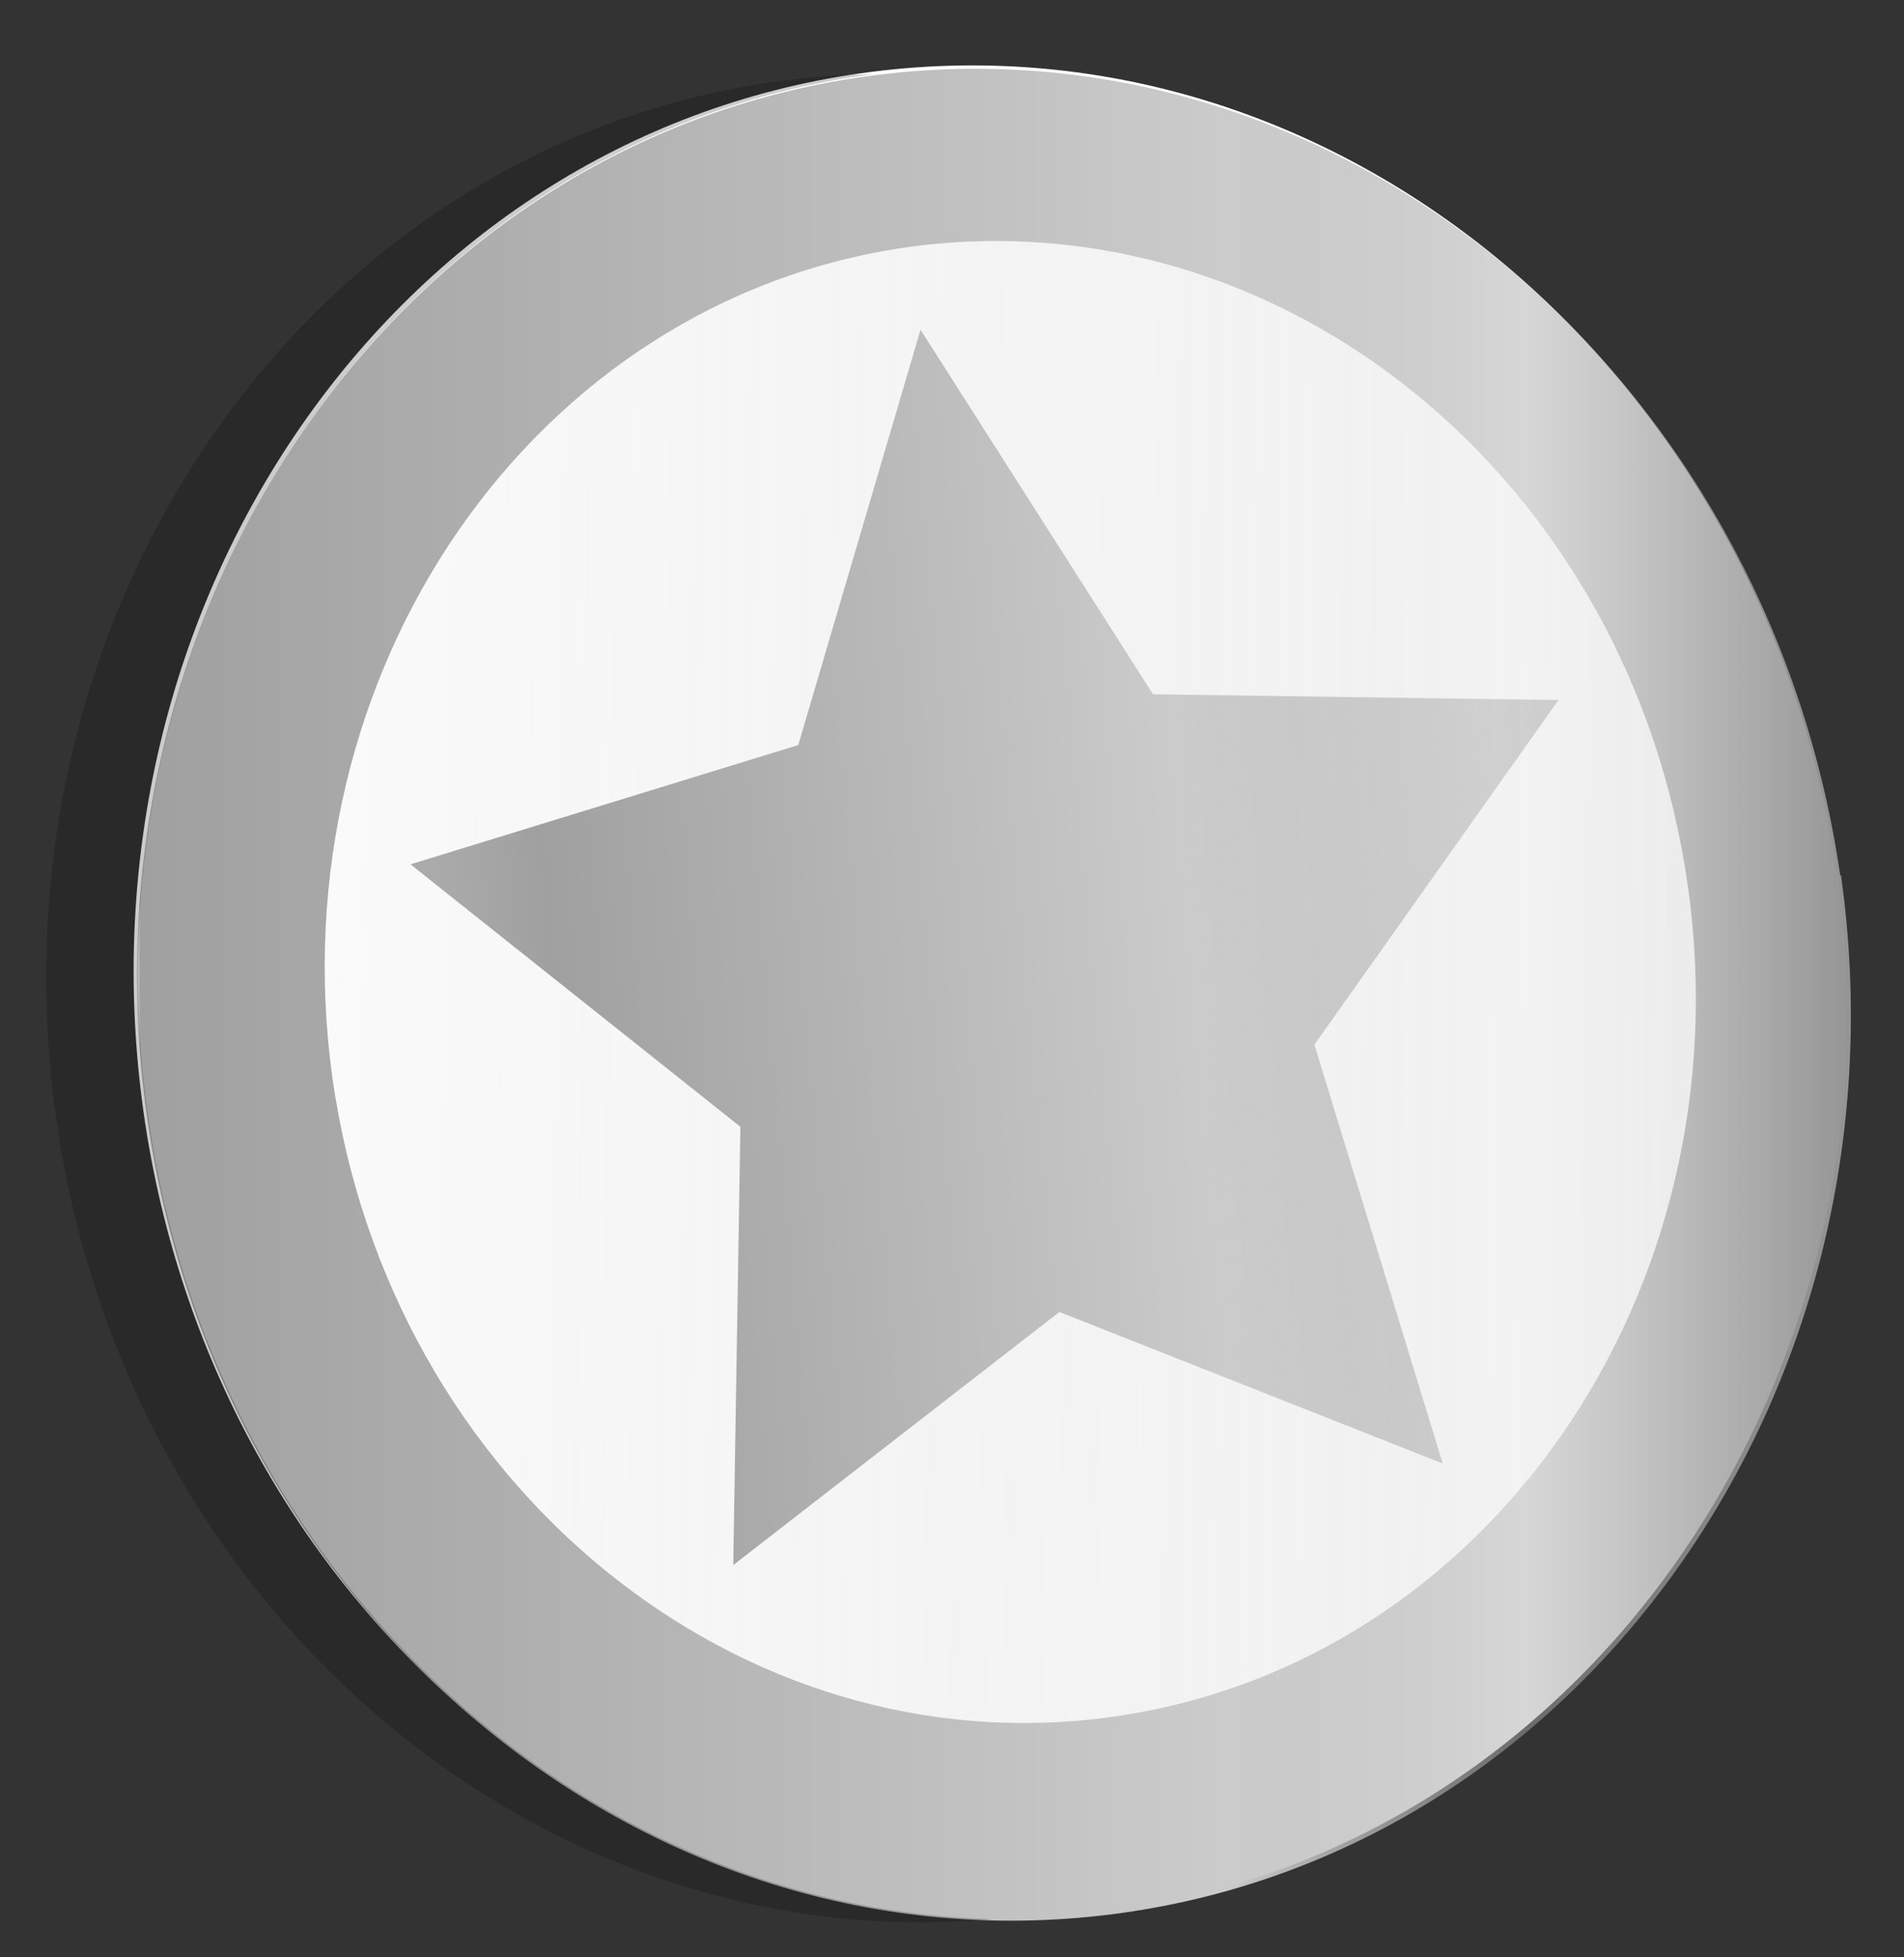
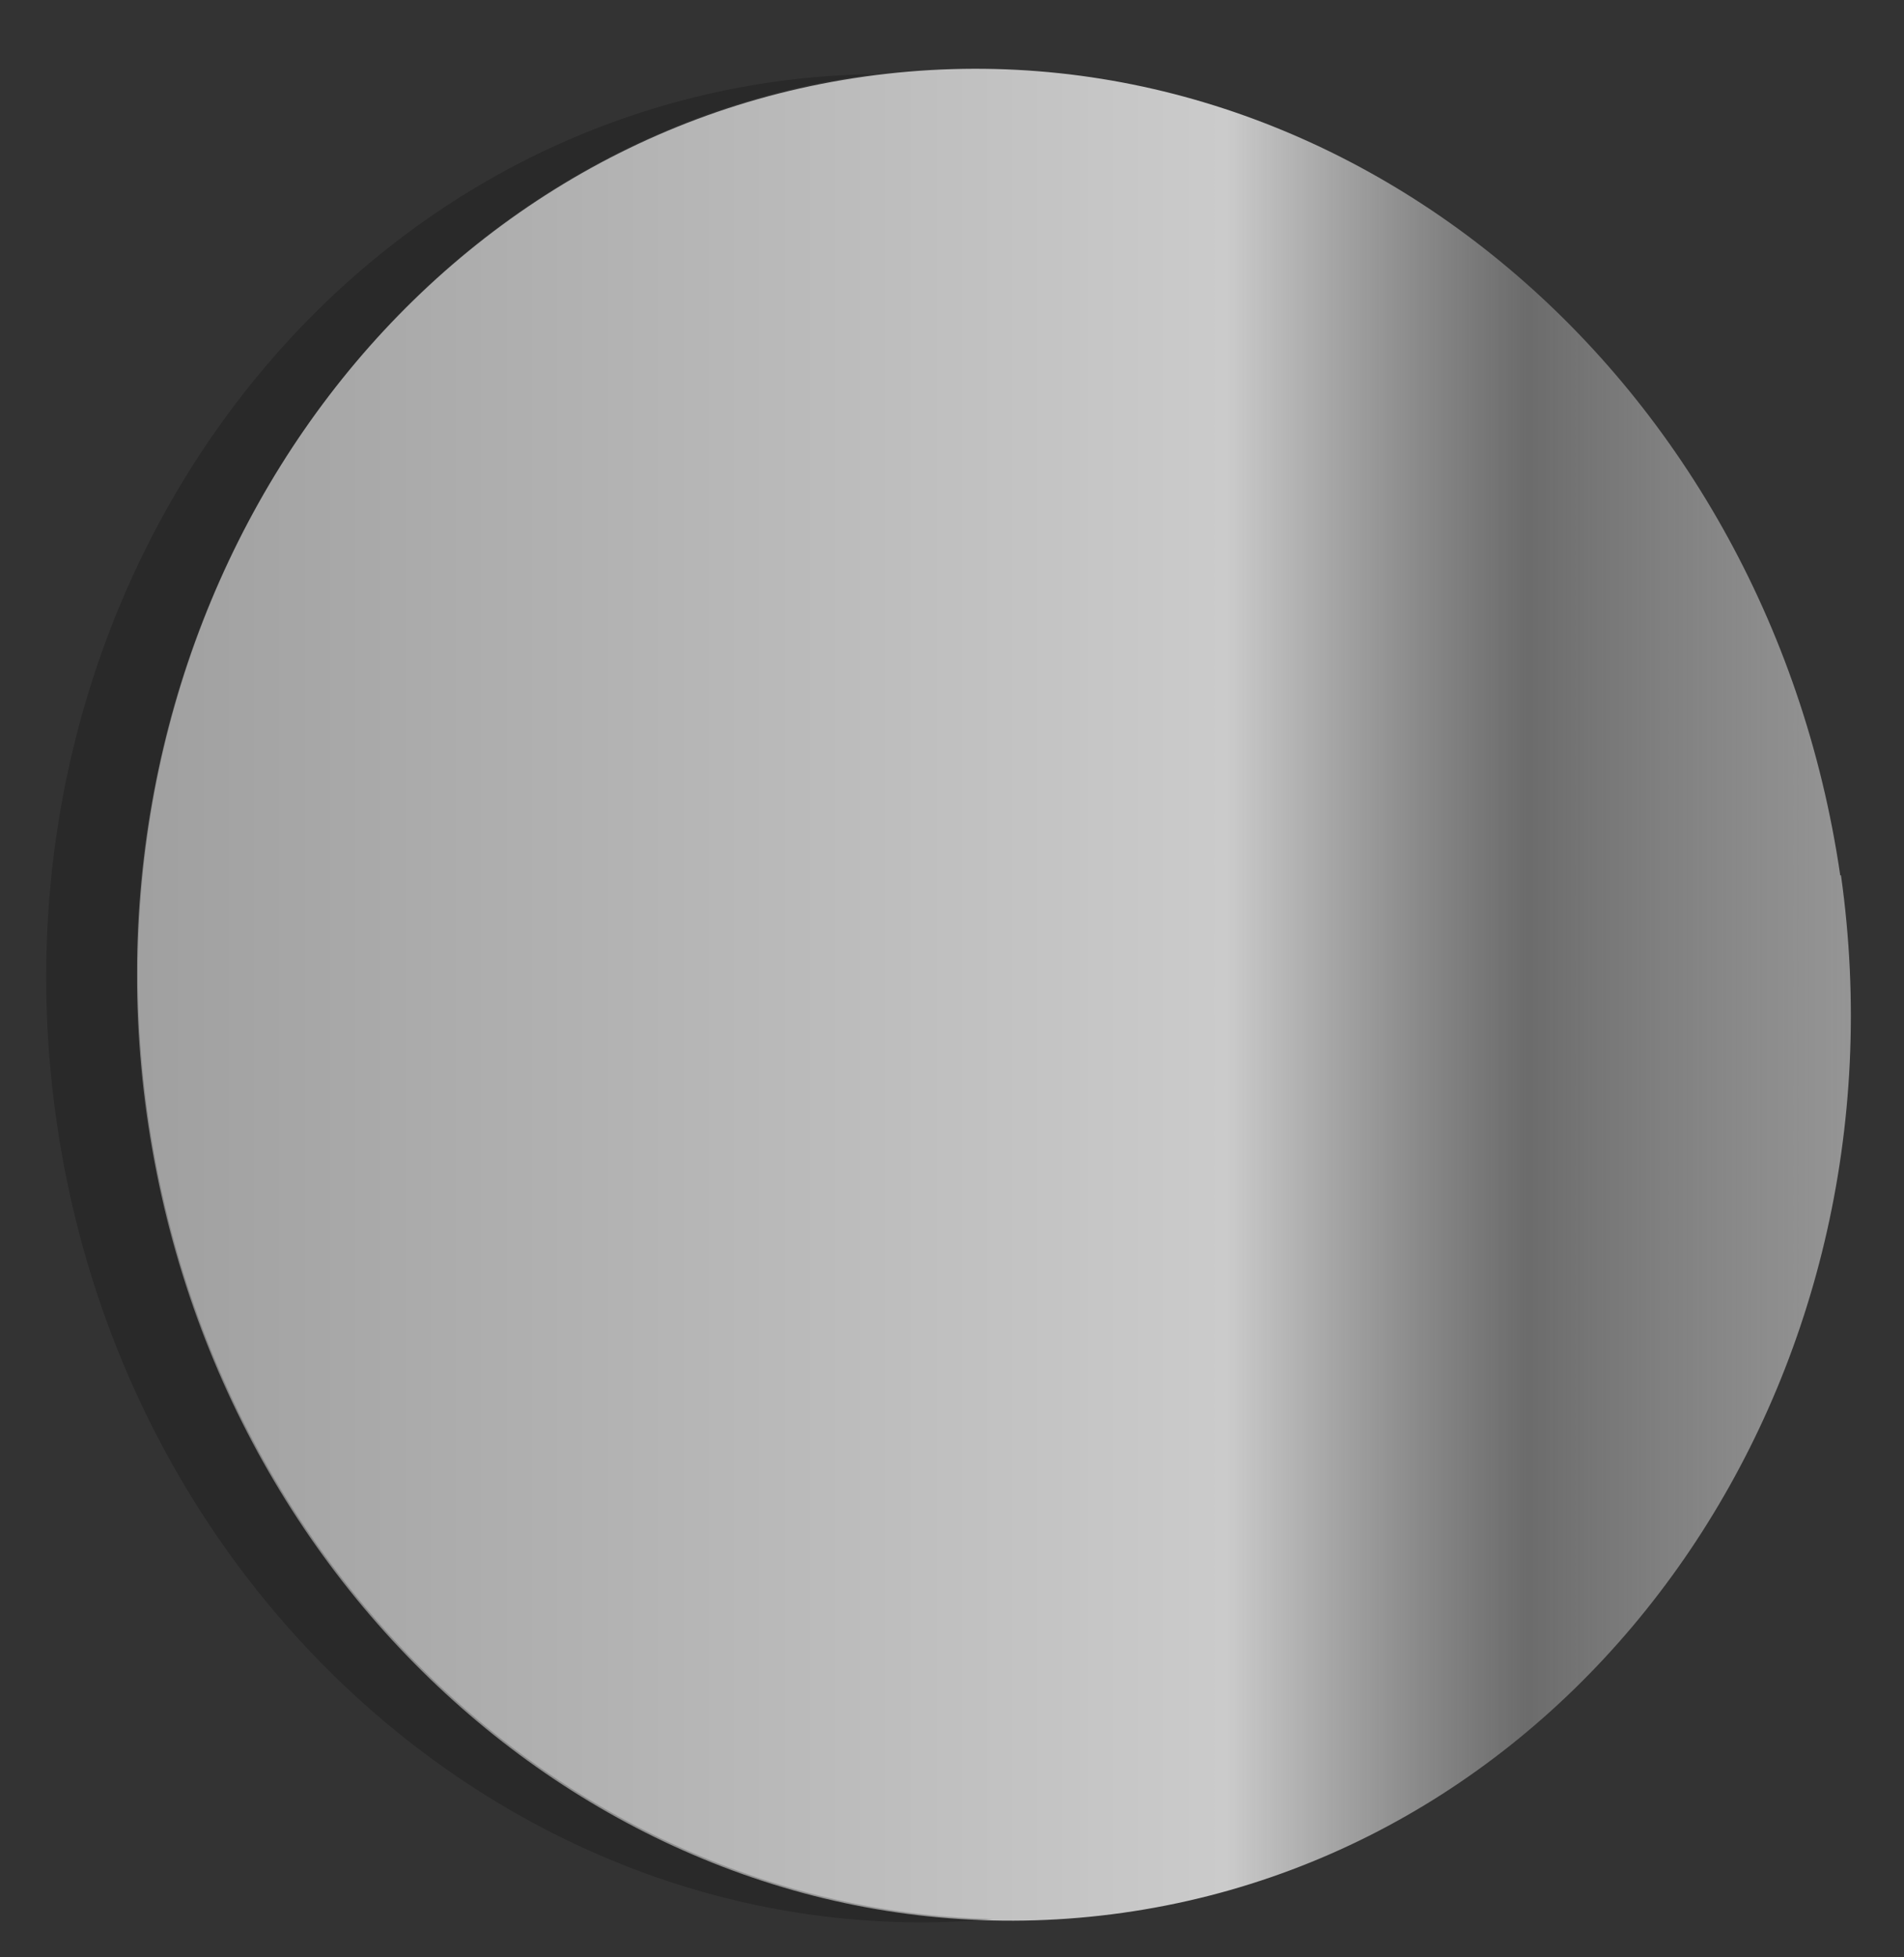
<svg xmlns="http://www.w3.org/2000/svg" xmlns:xlink="http://www.w3.org/1999/xlink" version="1.0" width="180" height="185">
  <rect width="100%" height="100%" fill="#333333" stroke="none" />
  <defs>
    <linearGradient id="a">
      <stop style="stop-color:#82827e;stop-opacity:1" offset="0" />
      <stop offset=".082" style="stop-color:#bebebe;stop-opacity:.806" />
      <stop offset=".231" style="stop-color:#a0a0a0;stop-opacity:1" />
      <stop offset=".417" style="stop-color:#cbcbcb;stop-opacity:1" />
      <stop offset=".508" style="stop-color:#aaa;stop-opacity:.476" />
      <stop style="stop-color:#959595;stop-opacity:1" offset="1" />
    </linearGradient>
    <linearGradient id="C">
      <stop style="stop-color:#fafafa;stop-opacity:1" offset="0" />
      <stop style="stop-color:#f0f0f0;stop-opacity:0" offset="1" />
    </linearGradient>
    <linearGradient id="B">
      <stop offset="0" style="stop-color:#82827e;stop-opacity:1" />
      <stop style="stop-color:#bebebe;stop-opacity:.806" offset="0" />
      <stop style="stop-color:#a0a0a0;stop-opacity:1" offset=".002" />
      <stop style="stop-color:#cbcbcb;stop-opacity:1" offset=".636" />
      <stop style="stop-color:#aaa;stop-opacity:.476" offset=".811" />
      <stop offset="1" style="stop-color:#959595;stop-opacity:1" />
    </linearGradient>
    <linearGradient id="k">
      <stop style="stop-color:#520;stop-opacity:1" offset="0" />
      <stop style="stop-color:#520;stop-opacity:0" offset="1" />
    </linearGradient>
    <linearGradient id="j">
      <stop style="stop-color:#6d4a23;stop-opacity:1" offset="0" />
      <stop style="stop-color:#785329;stop-opacity:0" offset="1" />
    </linearGradient>
    <linearGradient id="i">
      <stop offset="0" style="stop-color:#c3905b;stop-opacity:1" />
      <stop offset="1" style="stop-color:#e2ad6f;stop-opacity:0" />
    </linearGradient>
    <linearGradient id="f">
      <stop style="stop-color:#c8c8c8;stop-opacity:.52" offset="0" />
      <stop style="stop-color:#000;stop-opacity:0" offset="1" />
    </linearGradient>
    <linearGradient id="e">
      <stop style="stop-color:#f1c68f;stop-opacity:1" offset="0" />
      <stop style="stop-color:#fce6bb;stop-opacity:1" offset="1" />
    </linearGradient>
    <linearGradient id="d">
      <stop style="stop-color:#e2ad6f;stop-opacity:1" offset="0" />
      <stop style="stop-color:#e2ad6f;stop-opacity:0" offset="1" />
    </linearGradient>
    <linearGradient id="c">
      <stop style="stop-color:#fff1c8;stop-opacity:1" offset="0" />
      <stop offset=".126" style="stop-color:#fff1c9;stop-opacity:1" />
      <stop offset=".276" style="stop-color:#ffdea8;stop-opacity:1" />
      <stop offset=".405" style="stop-color:#f7c98e;stop-opacity:1" />
      <stop offset=".544" style="stop-color:#e9b173;stop-opacity:1" />
      <stop style="stop-color:#d1945e;stop-opacity:1" offset="1" />
    </linearGradient>
    <linearGradient id="b">
      <stop style="stop-color:#fffee1;stop-opacity:1" offset="0" />
      <stop style="stop-color:#fffee1;stop-opacity:0" offset="1" />
    </linearGradient>
    <linearGradient id="g">
      <stop style="stop-color:#f1c68f;stop-opacity:1" offset="0" />
      <stop style="stop-color:#fce6bb;stop-opacity:1" offset="1" />
    </linearGradient>
    <linearGradient id="h">
      <stop style="stop-color:#e0a982;stop-opacity:1" offset="0" />
      <stop style="stop-color:#fce6bb;stop-opacity:1" offset="1" />
    </linearGradient>
    <linearGradient id="l">
      <stop style="stop-color:#e2ad6f;stop-opacity:1" offset="0" />
      <stop style="stop-color:#e2ad6f;stop-opacity:0" offset="1" />
    </linearGradient>
    <linearGradient id="n">
      <stop offset="0" style="stop-color:#858585;stop-opacity:1" />
      <stop offset="1" style="stop-color:white;stop-opacity:1" />
    </linearGradient>
    <linearGradient id="o">
      <stop offset="0" style="stop-color:white;stop-opacity:1" />
      <stop offset="1" style="stop-color:#9e9e9e;stop-opacity:0" />
    </linearGradient>
    <linearGradient id="q">
      <stop offset="0" style="stop-color:#271003;stop-opacity:.361" />
      <stop offset="1" style="stop-color:#811003;stop-opacity:0" />
    </linearGradient>
    <linearGradient id="m">
      <stop offset="0" style="stop-color:#e08649;stop-opacity:1" />
      <stop offset="1" style="stop-color:#a00000;stop-opacity:1" />
    </linearGradient>
    <linearGradient id="p">
      <stop offset="0" style="stop-color:#fff;stop-opacity:.351" />
      <stop offset="1" style="stop-color:#fff;stop-opacity:0" />
    </linearGradient>
    <linearGradient id="r">
      <stop style="stop-color:#969692;stop-opacity:1" offset="0" />
      <stop offset=".126" style="stop-color:#c8c8c8;stop-opacity:.806" />
      <stop offset=".276" style="stop-color:#aaa;stop-opacity:1" />
      <stop offset=".544" style="stop-color:#d5d5d5;stop-opacity:1" />
      <stop offset=".544" style="stop-color:#f0f0f0;stop-opacity:.476" />
      <stop style="stop-color:#9f9f9f;stop-opacity:1" offset="1" />
    </linearGradient>
    <linearGradient id="s">
      <stop offset="0" style="stop-color:#f1c68f;stop-opacity:1" />
      <stop offset="1" style="stop-color:#fce6bb;stop-opacity:1" />
    </linearGradient>
    <linearGradient id="t">
      <stop style="stop-color:#969692;stop-opacity:1" offset="0" />
      <stop offset=".126" style="stop-color:#c8c8c8;stop-opacity:.806" />
      <stop offset=".276" style="stop-color:#aaa;stop-opacity:1" />
      <stop offset=".544" style="stop-color:#d5d5d5;stop-opacity:1" />
      <stop offset=".544" style="stop-color:#f0f0f0;stop-opacity:.476" />
      <stop style="stop-color:#9f9f9f;stop-opacity:1" offset="1" />
    </linearGradient>
    <linearGradient id="A">
      <stop offset="0" style="stop-color:#ebeaeb;stop-opacity:1" />
      <stop offset="1" style="stop-color:#ebebeb;stop-opacity:0" />
    </linearGradient>
    <linearGradient id="z">
      <stop offset="0" style="stop-color:#d2d2d2;stop-opacity:1" />
      <stop style="stop-color:#c8c8c8;stop-opacity:.806" offset=".126" />
      <stop style="stop-color:#aaa;stop-opacity:1" offset=".276" />
      <stop style="stop-color:#d5d5d5;stop-opacity:1" offset=".405" />
      <stop style="stop-color:#f0f0f0;stop-opacity:.476" offset=".544" />
      <stop offset="1" style="stop-color:#9f9f9f;stop-opacity:1" />
    </linearGradient>
    <linearGradient id="y">
      <stop offset="0" style="stop-color:#ececf0;stop-opacity:1" />
      <stop offset="1" style="stop-color:#babab9;stop-opacity:0" />
    </linearGradient>
    <linearGradient id="x">
      <stop offset="0" style="stop-color:#f1c68f;stop-opacity:1" />
      <stop offset="1" style="stop-color:#fce6bb;stop-opacity:1" />
    </linearGradient>
    <linearGradient id="v">
      <stop offset="0" style="stop-color:#c8c8c8;stop-opacity:.52" />
      <stop offset="1" style="stop-color:#000;stop-opacity:0" />
    </linearGradient>
    <linearGradient id="u">
      <stop style="stop-color:#b4b4b4;stop-opacity:1" offset="0" />
      <stop style="stop-color:#e2e2e2;stop-opacity:0" offset="1" />
    </linearGradient>
    <linearGradient id="w">
      <stop style="stop-color:#969692;stop-opacity:1" offset="0" />
      <stop offset=".126" style="stop-color:#c8c8c8;stop-opacity:.806" />
      <stop offset=".276" style="stop-color:#aaa;stop-opacity:1" />
      <stop offset=".544" style="stop-color:#d5d5d5;stop-opacity:1" />
      <stop offset=".544" style="stop-color:#f0f0f0;stop-opacity:.476" />
      <stop style="stop-color:#9f9f9f;stop-opacity:1" offset="1" />
    </linearGradient>
    <linearGradient id="D">
      <stop style="stop-color:#d2d2d2;stop-opacity:1" offset="0" />
      <stop offset=".049" style="stop-color:#c8c8c8;stop-opacity:.806" />
      <stop offset=".366" style="stop-color:#aaa;stop-opacity:1" />
      <stop offset=".545" style="stop-color:#d5d5d5;stop-opacity:1" />
      <stop offset="1" style="stop-color:#f0f0f0;stop-opacity:.476" />
      <stop style="stop-color:#9f9f9f;stop-opacity:1" offset="1" />
    </linearGradient>
    <linearGradient id="E">
      <stop style="stop-color:#fafafa;stop-opacity:1" offset="0" />
      <stop style="stop-color:#f0f0f0;stop-opacity:0" offset="1" />
    </linearGradient>
    <linearGradient id="F">
      <stop offset="0" style="stop-color:#969692;stop-opacity:1" />
      <stop style="stop-color:#c8c8c8;stop-opacity:.806" offset="0" />
      <stop style="stop-color:#aaa;stop-opacity:1" offset=".335" />
      <stop style="stop-color:#d5d5d5;stop-opacity:1" offset=".636" />
      <stop style="stop-color:#b4b4b4;stop-opacity:.476" offset=".811" />
      <stop offset="1" style="stop-color:#9f9f9f;stop-opacity:1" />
    </linearGradient>
    <linearGradient id="G">
      <stop offset="0" style="stop-color:#82827e;stop-opacity:1" />
      <stop style="stop-color:#bebebe;stop-opacity:.806" offset="0" />
      <stop style="stop-color:#a0a0a0;stop-opacity:1" offset=".002" />
      <stop style="stop-color:#cbcbcb;stop-opacity:1" offset=".636" />
      <stop style="stop-color:#aaa;stop-opacity:.476" offset=".811" />
      <stop offset="1" style="stop-color:#959595;stop-opacity:1" />
    </linearGradient>
    <linearGradient gradientTransform="translate(-.477 1.358)" xlink:href="#H" id="M" x1="-20.413" y1="115.258" x2="302.863" y2="86.455" gradientUnits="userSpaceOnUse" />
    <linearGradient id="H">
      <stop style="stop-color:#82827e;stop-opacity:1" offset="0" />
      <stop offset=".082" style="stop-color:#bebebe;stop-opacity:.806" />
      <stop offset=".231" style="stop-color:#a0a0a0;stop-opacity:1" />
      <stop offset=".417" style="stop-color:#cbcbcb;stop-opacity:1" />
      <stop offset=".508" style="stop-color:#aaa;stop-opacity:.476" />
      <stop style="stop-color:#959595;stop-opacity:1" offset="1" />
    </linearGradient>
    <linearGradient xlink:href="#I" id="L" x1="35.174" y1="91.459" x2="695.52" y2="99.915" gradientUnits="userSpaceOnUse" gradientTransform="translate(-4.477 1.358)" />
    <linearGradient id="I">
      <stop style="stop-color:#fafafa;stop-opacity:1" offset="0" />
      <stop style="stop-color:#f0f0f0;stop-opacity:0" offset="1" />
    </linearGradient>
    <linearGradient id="J">
      <stop offset="0" style="stop-color:#82827e;stop-opacity:1" />
      <stop style="stop-color:#bebebe;stop-opacity:.806" offset="0" />
      <stop style="stop-color:#a0a0a0;stop-opacity:1" offset=".002" />
      <stop style="stop-color:#cbcbcb;stop-opacity:1" offset=".636" />
      <stop style="stop-color:#aaa;stop-opacity:.476" offset=".811" />
      <stop offset="1" style="stop-color:#959595;stop-opacity:1" />
    </linearGradient>
    <linearGradient y2="91.484" x2="177.003" y1="91.484" x1="14.979" gradientTransform="translate(-2.027 2.533)" gradientUnits="userSpaceOnUse" id="K" xlink:href="#J" />
  </defs>
-   <path d="M173.725 82.416c6.73 47.8-23.67 91.83-67.91 98.06-44.26 6.24-85.56-27.56-92.26-75.47-6.68-47.89 23.7-91.89 67.9-98.09 44.2-6.2 85.2 27.6 92.2 75.5h.07z" style="fill:#fff;fill-opacity:1" />
  <path d="M174.043 82.733c6.73 47.8-23.67 91.83-67.91 98.06-44.26 6.24-85.56-27.56-92.26-75.47-6.68-47.89 23.7-91.89 67.9-98.09 44.2-6.2 85.2 27.6 92.2 75.5h.07z" style="fill:url(#K);fill-opacity:1" />
-   <path d="M159.58 83.828c5.373 38.33-18.957 73.43-54.357 78.43-35.35 4.99-68.4-22-73.8-60.4-5.3-38.3 19-73.5 54.4-78.5 35.4-4.9 68.4 22 73.757 60.5v-.03z" style="fill:url(#L);fill-opacity:1" />
-   <path d="m136.394 138.328-36.242-14.327-30.833 23.924.676-41.425-31.189-24.807 36.66-11.274 11.558-39.255 21.98 34.456 38.333.546-23.076 32.57 12.133 39.592z" style="fill:url(#M);fill-opacity:1" />
  <path style="fill:#000;fill-opacity:.2" d="M82.609 7.01c-136.646-11.084-68.323-5.542 0 0zm0 0a75.867 75.867 0 0 0-9.375.718C28.99 13.996-1.423 57.78 5.297 105.603c6.483 46.479 45.716 79.648 88.593 75.782-39.355-.943-73.865-32.77-79.937-76.188-6.68-47.89 23.706-91.894 67.906-98.094.25-.035.5-.06.75-.093z" />
</svg>